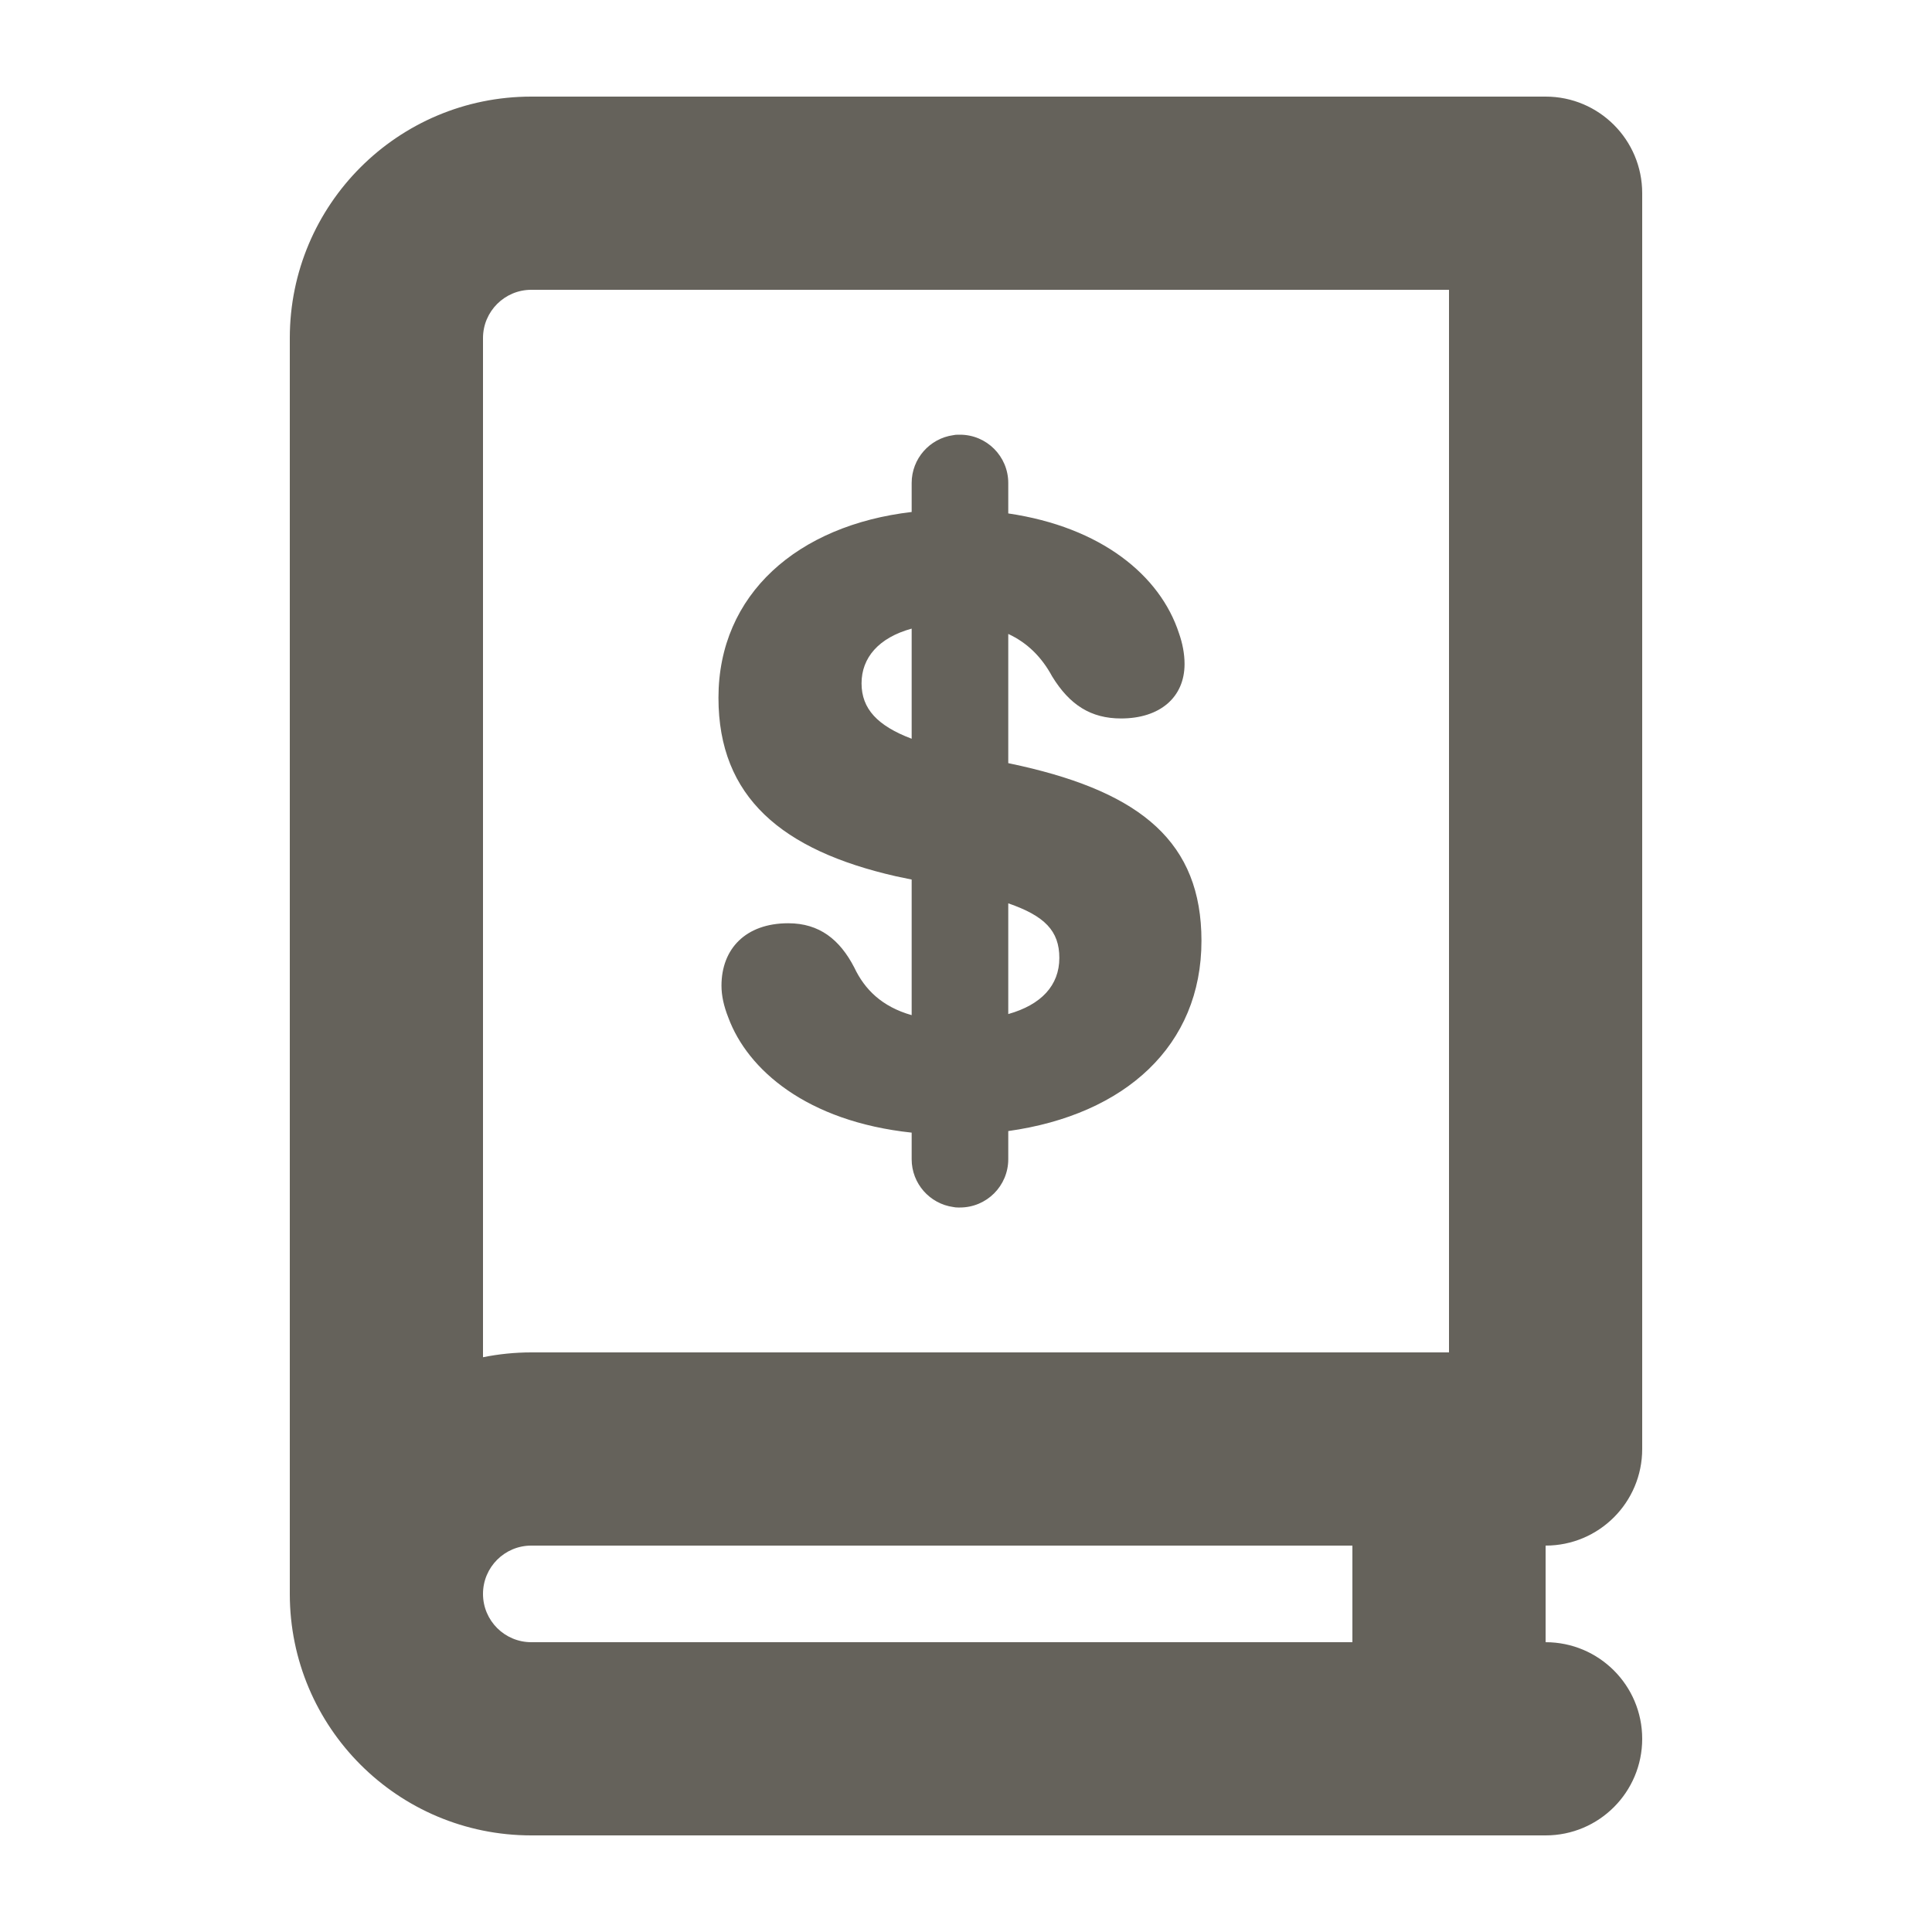
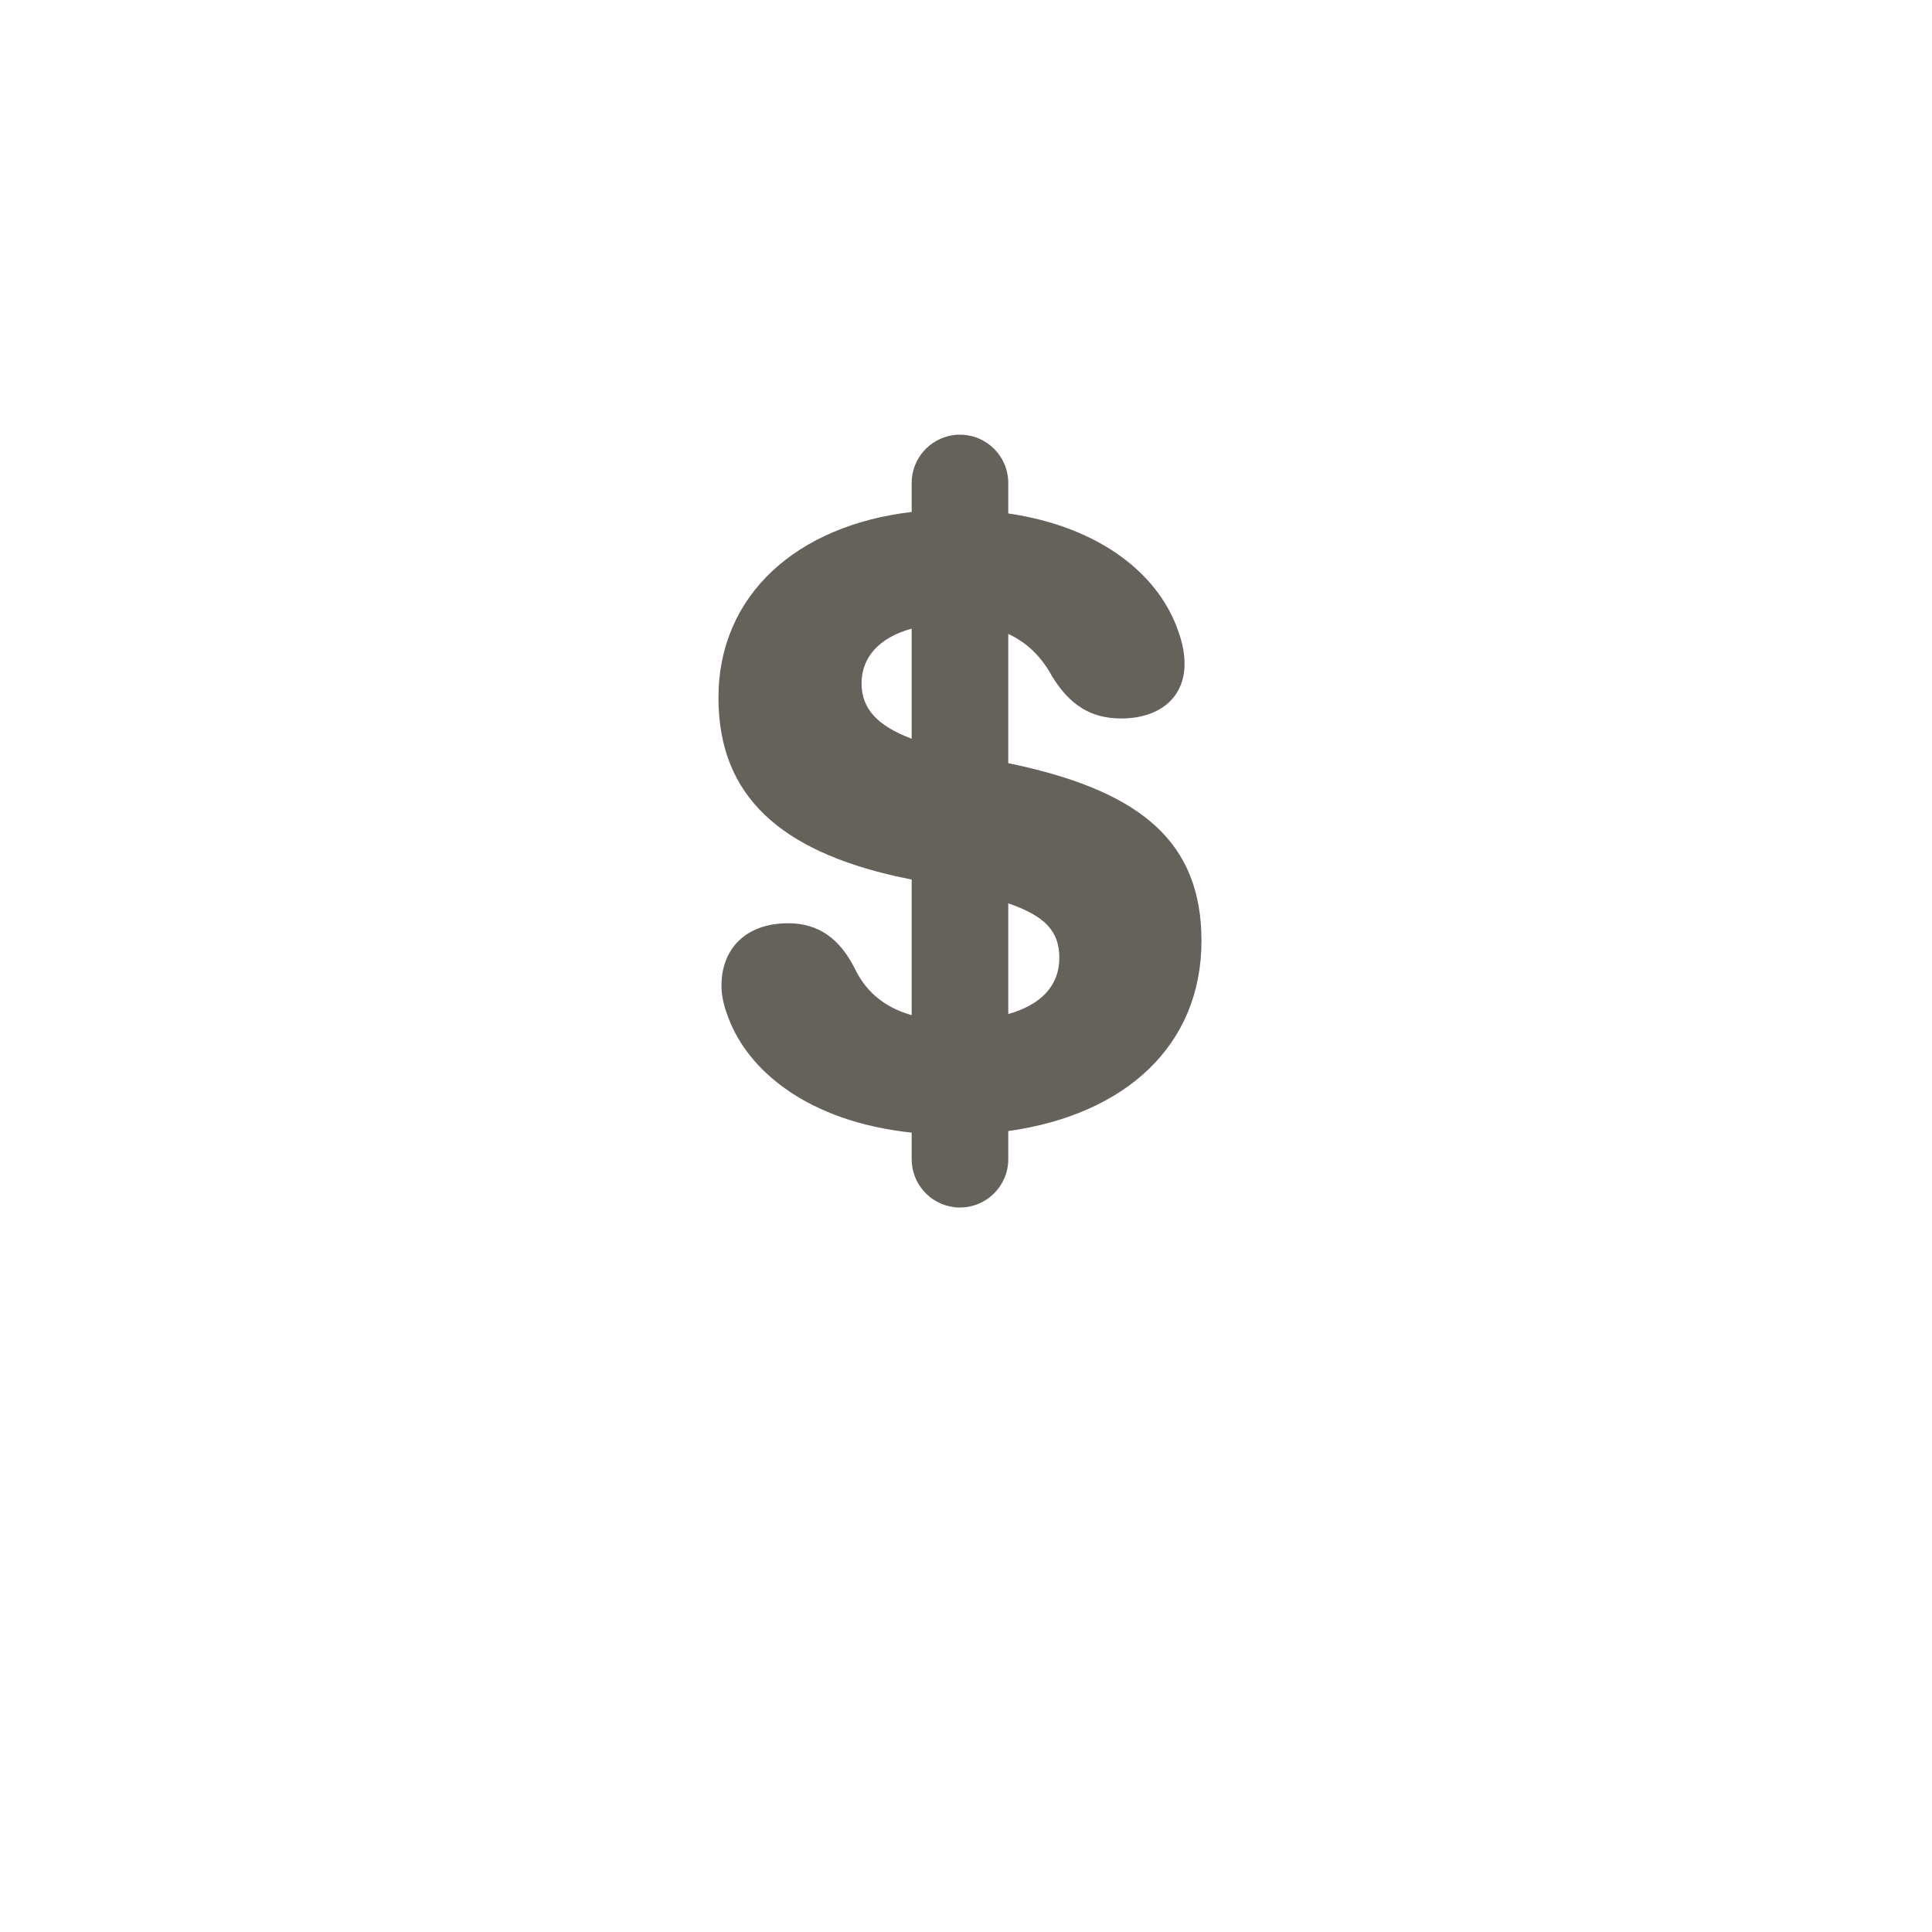
<svg xmlns="http://www.w3.org/2000/svg" width="16" height="16" viewBox="0 0 16 16" fill="none">
  <path fill-rule="evenodd" clip-rule="evenodd" d="M8.35 9.6V9.367C9.32 9.231 9.95 8.659 9.95 7.791C9.95 6.976 9.45 6.569 8.456 6.343L8.35 6.32V5.25C8.51 5.324 8.628 5.444 8.713 5.601C8.858 5.838 9.034 5.95 9.284 5.95C9.605 5.95 9.81 5.776 9.81 5.499C9.81 5.412 9.792 5.325 9.764 5.245C9.608 4.765 9.119 4.365 8.35 4.252V4C8.35 3.779 8.171 3.6 7.95 3.6L7.941 3.6L7.935 3.6C7.92 3.6 7.907 3.601 7.894 3.604C7.7 3.631 7.55 3.798 7.55 4V4.24C6.607 4.35 5.95 4.92 5.95 5.779C5.95 6.602 6.476 7.042 7.42 7.257L7.55 7.284V8.407C7.303 8.337 7.16 8.193 7.075 8.013C6.955 7.781 6.786 7.646 6.528 7.646C6.176 7.646 5.975 7.857 5.975 8.163C5.975 8.243 5.993 8.33 6.032 8.428C6.191 8.858 6.68 9.287 7.55 9.38V9.6C7.55 9.802 7.7 9.969 7.894 9.996C7.907 9.999 7.92 10 7.935 10L7.941 10L7.95 10C8.171 10 8.35 9.821 8.35 9.6ZM8.35 7.481V8.398C8.623 8.321 8.773 8.161 8.773 7.933C8.773 7.709 8.651 7.585 8.35 7.481ZM7.135 5.659C7.135 5.447 7.277 5.281 7.55 5.206V6.118C7.268 6.011 7.135 5.871 7.135 5.659Z" fill="#65625B" />
-   <path fill-rule="evenodd" clip-rule="evenodd" d="M4.4 0.8C3.295 0.8 2.4 1.695 2.4 2.8V13.2C2.4 14.305 3.295 15.2 4.4 15.2H12.8C13.242 15.2 13.6 14.842 13.6 14.4C13.6 13.958 13.242 13.6 12.8 13.6V12.8C13.242 12.8 13.6 12.442 13.6 12V1.6C13.6 1.158 13.242 0.8 12.8 0.8H4.4ZM12 11.2V2.4H4.4C4.179 2.4 4 2.579 4 2.8V11.24C4.129 11.214 4.263 11.2 4.4 11.2H12ZM11.2 12.8V13.6H4.4C4.179 13.6 4 13.421 4 13.2C4 12.979 4.179 12.8 4.4 12.8H11.2Z" fill="#65625B" />
</svg>